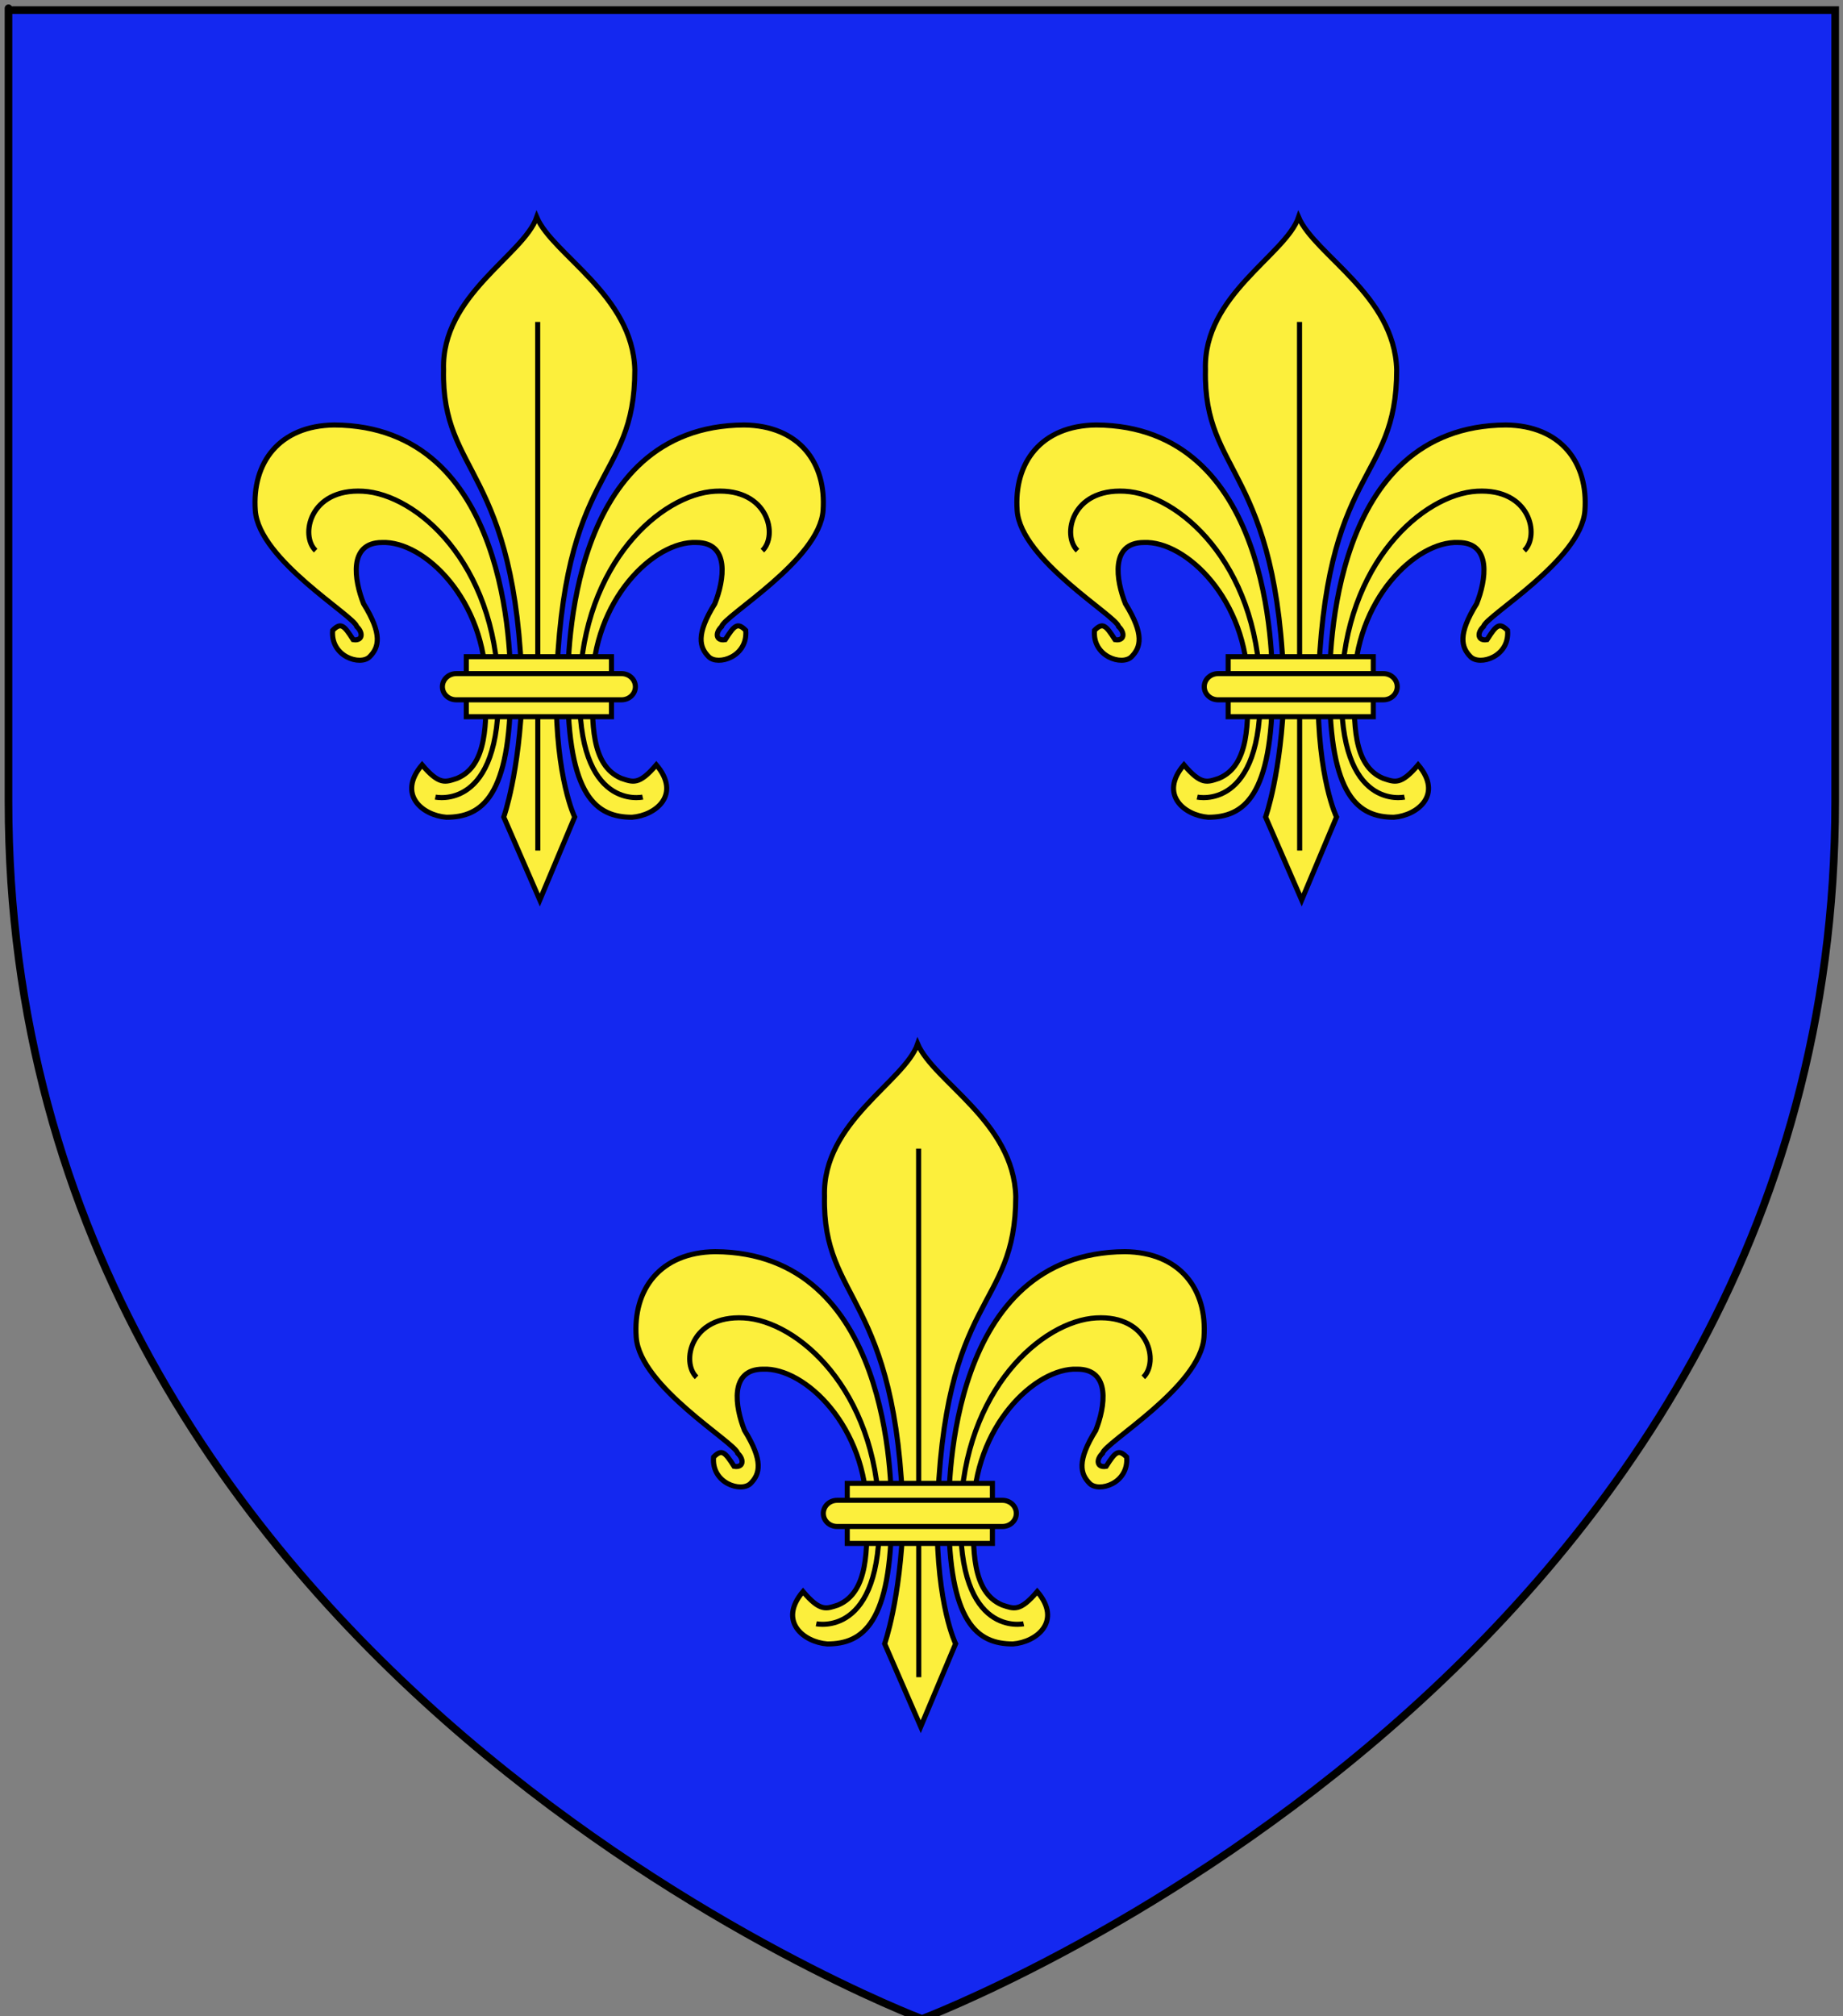
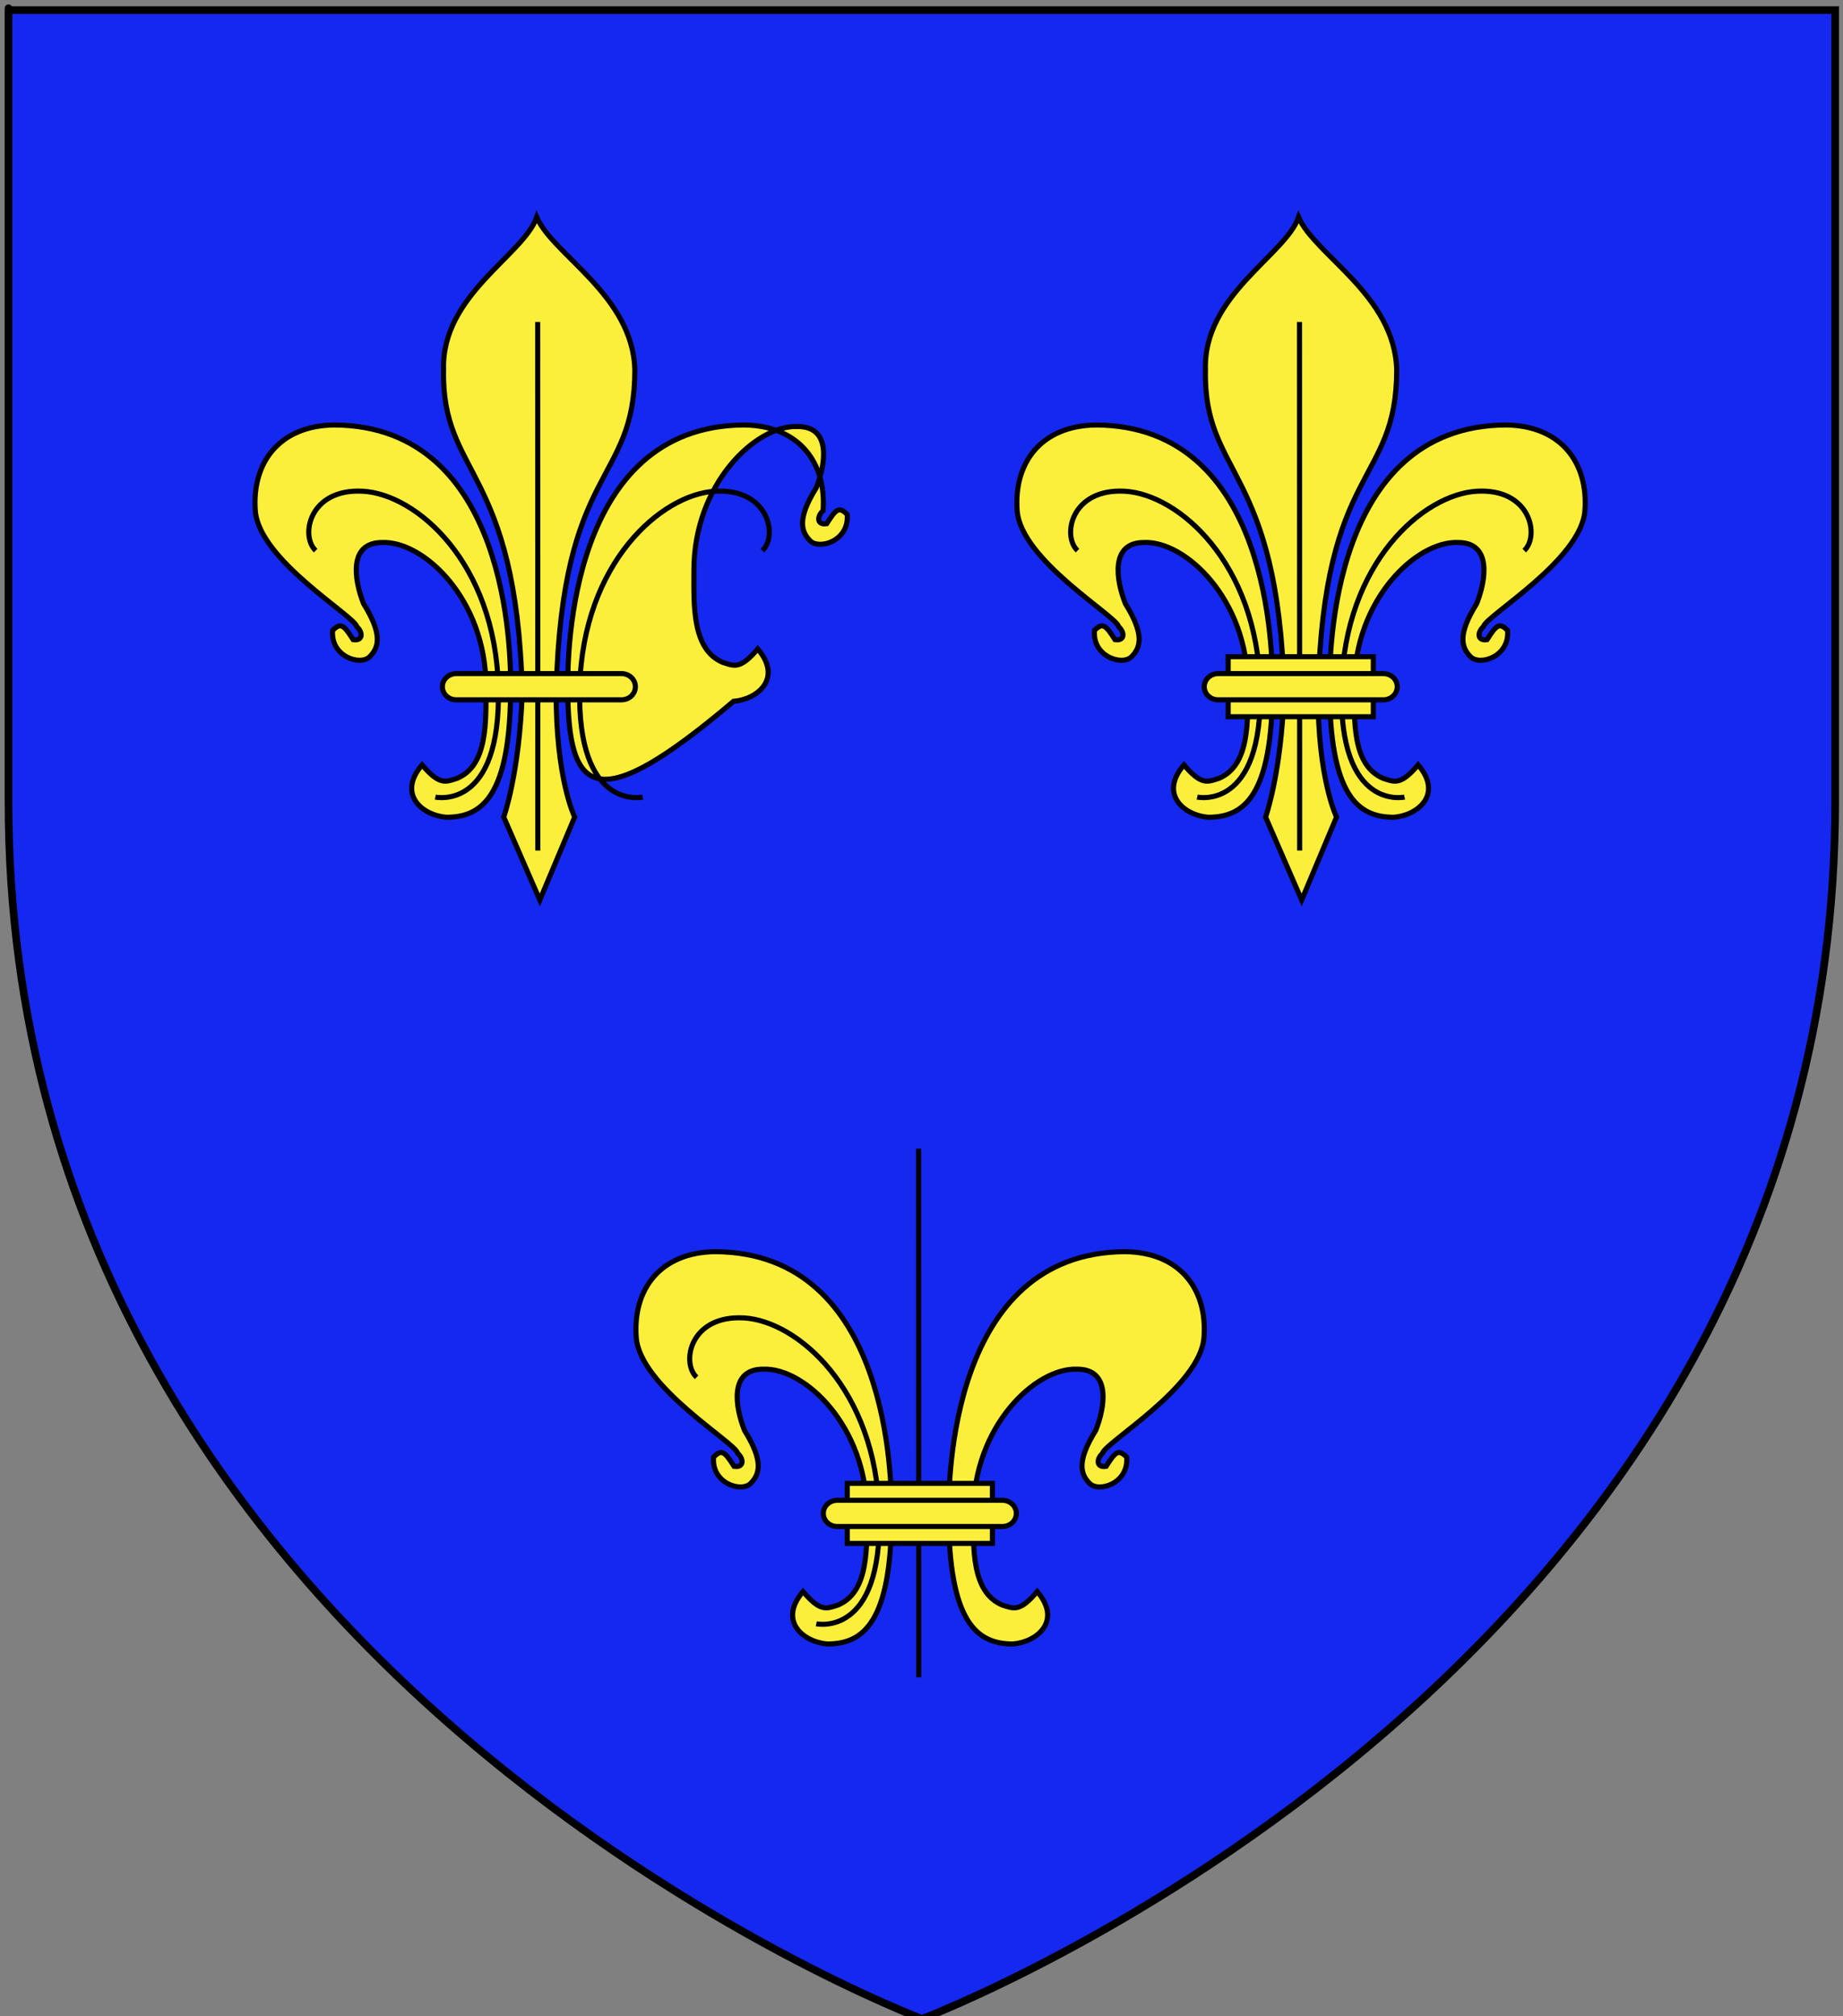
<svg xmlns="http://www.w3.org/2000/svg" version="1.1" id="Layer_1" x="0px" y="0px" width="181.417px" height="198.425px" viewBox="0 0 181.417 198.425" enable-background="new 0 0 181.417 198.425" xml:space="preserve">
  <rect x="0" y="0" width="181.417" height="198.425" fill="#808080" stroke="none" />
  <path id="Fond_de_l_x27_écu" fill="#1428F0" stroke="#000000" stroke-width="0.75" d="M90.755,198.682  c0,0-89.919-33.832-89.919-119.811c0-85.982,0-77.879,0-77.879h179.812v77.879C180.653,164.85,90.755,198.682,90.755,198.682z" />
  <g id="Calque_1">
    <g>
      <g>
        <path id="path4230_5_" fill="#FCEF3C" stroke="#000000" stroke-width="0.5" d="M50.266,67.534c0-3.091-0.12-25.62-17.364-25.712     c-5.407,0.064-8.116,3.712-7.771,8.429c0.355,4.864,9.773,10.368,9.988,11.411c0.676,0.645,0.556,1.442-0.357,1.286     c-0.911-1.433-1.209-1.719-2.017-0.913c-0.227,2.593,2.735,3.515,3.648,2.593c0.912-0.923,1.274-2.197-0.608-5.222     c-0.912-2.293-1.52-6.018,1.824-6.018c4.12-0.184,10.226,5.648,10.226,14.146c0,3.376,0.218,7.783-2.845,9.066     c-1.155,0.376-1.735,0.681-3.443-1.328c-2.489,2.926,0.06,4.974,2.385,5.156C47.42,80.429,50.266,78.423,50.266,67.534z" />
-         <path id="path3470_5_" fill="#FCEF3C" stroke="#000000" stroke-width="0.5" d="M55.885,67.534c0-3.091,0.119-25.62,17.363-25.712     c5.407,0.064,8.117,3.712,7.772,8.429c-0.355,4.864-9.773,10.368-9.987,11.411c-0.678,0.645-0.557,1.442,0.356,1.286     c0.91-1.433,1.209-1.719,2.017-0.913c0.227,2.593-2.735,3.515-3.648,2.593c-0.911-0.923-1.273-2.197,0.608-5.222     c0.912-2.293,1.521-6.018-1.824-6.018c-4.12-0.184-10.226,5.648-10.226,14.146c0,3.375-0.218,7.783,2.846,9.066     c1.155,0.376,1.735,0.681,3.442-1.328c2.49,2.926-0.06,4.974-2.385,5.156C58.73,80.429,55.885,78.423,55.885,67.534z" />
+         <path id="path3470_5_" fill="#FCEF3C" stroke="#000000" stroke-width="0.5" d="M55.885,67.534c0-3.091,0.119-25.62,17.363-25.712     c5.407,0.064,8.117,3.712,7.772,8.429c-0.678,0.645-0.557,1.442,0.356,1.286     c0.91-1.433,1.209-1.719,2.017-0.913c0.227,2.593-2.735,3.515-3.648,2.593c-0.911-0.923-1.273-2.197,0.608-5.222     c0.912-2.293,1.521-6.018-1.824-6.018c-4.12-0.184-10.226,5.648-10.226,14.146c0,3.375-0.218,7.783,2.846,9.066     c1.155,0.376,1.735,0.681,3.442-1.328c2.49,2.926-0.06,4.974-2.385,5.156C58.73,80.429,55.885,78.423,55.885,67.534z" />
        <g id="g2416_5_">
          <path id="path3464_5_" fill="#FCEF3C" stroke="#000000" stroke-width="0.5" d="M52.833,21.374      c-1.28,3.726-9.4,7.668-9.168,15.009c-0.232,10.537,7.169,9.491,7.745,31.701c-0.271,8.022-1.824,12.322-1.824,12.322      l3.551,8.167l3.432-8.167c0,0-1.856-3.727-1.824-12.322c0.577-22.497,7.746-20.305,7.746-31.701      C62.28,29.042,54.429,25.099,52.833,21.374z" />
          <path id="path5008_5_" fill="#FCEF3C" stroke="#000000" stroke-width="0.5" d="M52.927,31.685      c0.015,52.017,0.015,52.017,0.015,52.017l0,0l0,0" />
        </g>
      </g>
      <g id="Sans_fond_5_">
        <path id="path4996_5_" fill="none" stroke="#000000" stroke-width="0.5" d="M31.073,54.187c-1.551-1.462-0.621-6.137,4.65-5.845     c5.27,0.292,13.02,7.014,13.33,19.286c0.31,12.275-6.2,10.813-6.2,10.813" />
        <path id="path4236_5_" fill="none" stroke="#000000" stroke-width="0.5" d="M75.045,54.187c1.551-1.462,0.62-6.137-4.65-5.845     c-5.27,0.292-13.02,7.014-13.329,19.286c-0.311,12.275,6.2,10.813,6.2,10.813" />
      </g>
      <g id="Anneau_5_">
-         <path id="rect1932_5_" fill="#FCEF3C" stroke="#000000" stroke-width="0.5" d="M45.902,64.628H60.19v5.906H45.902V64.628z" />
        <path id="rect1930_5_" fill="#FCEF3C" stroke="#000000" stroke-width="0.5" d="M44.915,66.291h16.263     c0.758,0,1.368,0.576,1.368,1.29s-0.609,1.29-1.368,1.29H44.915c-0.757,0-1.368-0.576-1.368-1.29S44.158,66.291,44.915,66.291z" />
      </g>
    </g>
    <g>
      <g>
        <path id="path4230_4_" fill="#FCEF3C" stroke="#000000" stroke-width="0.5" d="M125.259,67.534c0-3.091-0.12-25.62-17.364-25.712     c-5.407,0.064-8.117,3.712-7.771,8.429c0.354,4.864,9.773,10.368,9.987,11.411c0.677,0.645,0.556,1.442-0.356,1.286     c-0.911-1.433-1.21-1.719-2.018-0.913c-0.226,2.593,2.736,3.515,3.648,2.593c0.911-0.923,1.274-2.197-0.607-5.222     c-0.912-2.293-1.521-6.018,1.824-6.018c4.119-0.184,10.226,5.648,10.226,14.146c0,3.376,0.217,7.783-2.846,9.066     c-1.155,0.376-1.735,0.681-3.442-1.328c-2.49,2.926,0.06,4.974,2.385,5.156C122.414,80.429,125.259,78.423,125.259,67.534z" />
        <path id="path3470_4_" fill="#FCEF3C" stroke="#000000" stroke-width="0.5" d="M130.877,67.534     c0-3.091,0.118-25.62,17.363-25.712c5.407,0.064,8.117,3.712,7.772,8.429c-0.355,4.864-9.773,10.368-9.988,11.411     c-0.677,0.645-0.556,1.442,0.356,1.286c0.911-1.433,1.21-1.719,2.018-0.913c0.226,2.593-2.735,3.515-3.648,2.593     c-0.911-0.923-1.273-2.197,0.608-5.222c0.911-2.293,1.521-6.018-1.824-6.018c-4.12-0.184-10.226,5.648-10.226,14.146     c0,3.375-0.218,7.783,2.846,9.066c1.154,0.376,1.734,0.681,3.442-1.328c2.489,2.926-0.06,4.974-2.385,5.156     C133.723,80.429,130.877,78.423,130.877,67.534z" />
        <g id="g2416_4_">
          <path id="path3464_4_" fill="#FCEF3C" stroke="#000000" stroke-width="0.5" d="M127.826,21.374      c-1.279,3.726-9.399,7.668-9.167,15.009c-0.232,10.537,7.17,9.491,7.744,31.701c-0.271,8.022-1.825,12.322-1.825,12.322      l3.552,8.167l3.433-8.167c0,0-1.856-3.727-1.825-12.322c0.577-22.497,7.746-20.305,7.746-31.701      C137.274,29.042,129.422,25.099,127.826,21.374z" />
          <path id="path5008_4_" fill="#FCEF3C" stroke="#000000" stroke-width="0.5" d="M127.92,31.685      c0.014,52.017,0.014,52.017,0.014,52.017l0,0l0,0" />
        </g>
      </g>
      <g id="Sans_fond_4_">
        <path id="path4996_4_" fill="none" stroke="#000000" stroke-width="0.5" d="M106.066,54.187     c-1.551-1.462-0.621-6.137,4.649-5.845s13.021,7.014,13.331,19.286c0.31,12.275-6.2,10.813-6.2,10.813" />
        <path id="path4236_4_" fill="none" stroke="#000000" stroke-width="0.5" d="M150.038,54.187c1.55-1.462,0.619-6.137-4.649-5.845     c-5.271,0.292-13.021,7.014-13.331,19.286c-0.31,12.275,6.2,10.813,6.2,10.813" />
      </g>
      <g id="Anneau_4_">
        <path id="rect1932_4_" fill="#FCEF3C" stroke="#000000" stroke-width="0.5" d="M120.896,64.628h14.287v5.906h-14.287V64.628z" />
        <path id="rect1930_4_" fill="#FCEF3C" stroke="#000000" stroke-width="0.5" d="M119.909,66.291h16.262     c0.758,0,1.368,0.576,1.368,1.29s-0.61,1.29-1.368,1.29h-16.262c-0.758,0-1.368-0.576-1.368-1.29S119.151,66.291,119.909,66.291z     " />
      </g>
    </g>
    <g>
      <g>
        <path id="path4230_3_" fill="#FCEF3C" stroke="#000000" stroke-width="0.5" d="M87.763,148.89c0-3.09-0.12-25.621-17.364-25.711     c-5.408,0.064-8.117,3.711-7.771,8.428c0.354,4.865,9.772,10.369,9.987,11.412c0.676,0.645,0.557,1.441-0.356,1.285     c-0.912-1.432-1.21-1.719-2.017-0.912c-0.226,2.592,2.736,3.514,3.648,2.592c0.911-0.922,1.274-2.197-0.608-5.221     c-0.911-2.293-1.52-6.02,1.824-6.02c4.121-0.182,10.226,5.648,10.226,14.146c0,3.377,0.218,7.783-2.845,9.066     c-1.154,0.377-1.735,0.682-3.442-1.328c-2.49,2.928,0.06,4.975,2.385,5.158C84.916,161.787,87.763,159.781,87.763,148.89z" />
        <path id="path3470_3_" fill="#FCEF3C" stroke="#000000" stroke-width="0.5" d="M93.382,148.89c0-3.09,0.119-25.621,17.362-25.711     c5.409,0.064,8.117,3.711,7.773,8.428c-0.355,4.865-9.773,10.369-9.988,11.412c-0.677,0.645-0.557,1.441,0.356,1.285     c0.911-1.432,1.21-1.719,2.018-0.912c0.227,2.592-2.736,3.514-3.647,2.592s-1.274-2.197,0.607-5.221     c0.911-2.293,1.52-6.02-1.824-6.02c-4.12-0.182-10.226,5.648-10.226,14.146c0,3.375-0.218,7.783,2.846,9.066     c1.154,0.377,1.734,0.682,3.442-1.328c2.489,2.928-0.06,4.975-2.386,5.158C96.227,161.787,93.382,159.781,93.382,148.89z" />
        <g id="g2416_3_">
-           <path id="path3464_3_" fill="#FCEF3C" stroke="#000000" stroke-width="0.5" d="M90.329,102.73      c-1.28,3.727-9.399,7.668-9.168,15.01c-0.231,10.537,7.17,9.49,7.745,31.701c-0.271,8.021-1.824,12.322-1.824,12.322      l3.551,8.166l3.434-8.166c0,0-1.857-3.727-1.825-12.322c0.577-22.498,7.746-20.305,7.746-31.701      C99.78,110.398,91.925,106.455,90.329,102.73z" />
          <path id="path5008_3_" fill="#FCEF3C" stroke="#000000" stroke-width="0.5" d="M90.424,113.042      c0.014,52.016,0.014,52.016,0.014,52.016l0,0l0,0" />
        </g>
      </g>
      <g id="Sans_fond_3_">
        <path id="path4996_3_" fill="none" stroke="#000000" stroke-width="0.5" d="M68.569,135.542     c-1.551-1.461-0.621-6.137,4.649-5.844c5.271,0.293,13.021,7.014,13.331,19.285c0.31,12.275-6.2,10.814-6.2,10.814" />
-         <path id="path4236_3_" fill="none" stroke="#000000" stroke-width="0.5" d="M112.542,135.542     c1.551-1.461,0.621-6.137-4.649-5.844s-13.021,7.014-13.33,19.285c-0.311,12.275,6.199,10.814,6.199,10.814" />
      </g>
      <g id="Anneau_3_">
        <path id="rect1932_3_" fill="#FCEF3C" stroke="#000000" stroke-width="0.5" d="M83.399,145.984h14.289v5.906H83.399V145.984z" />
        <path id="rect1930_3_" fill="#FCEF3C" stroke="#000000" stroke-width="0.5" d="M82.411,147.648h16.263     c0.758,0,1.369,0.574,1.369,1.289s-0.61,1.289-1.369,1.289H82.411c-0.757,0-1.367-0.574-1.367-1.289     S81.654,147.648,82.411,147.648z" />
      </g>
    </g>
  </g>
</svg>